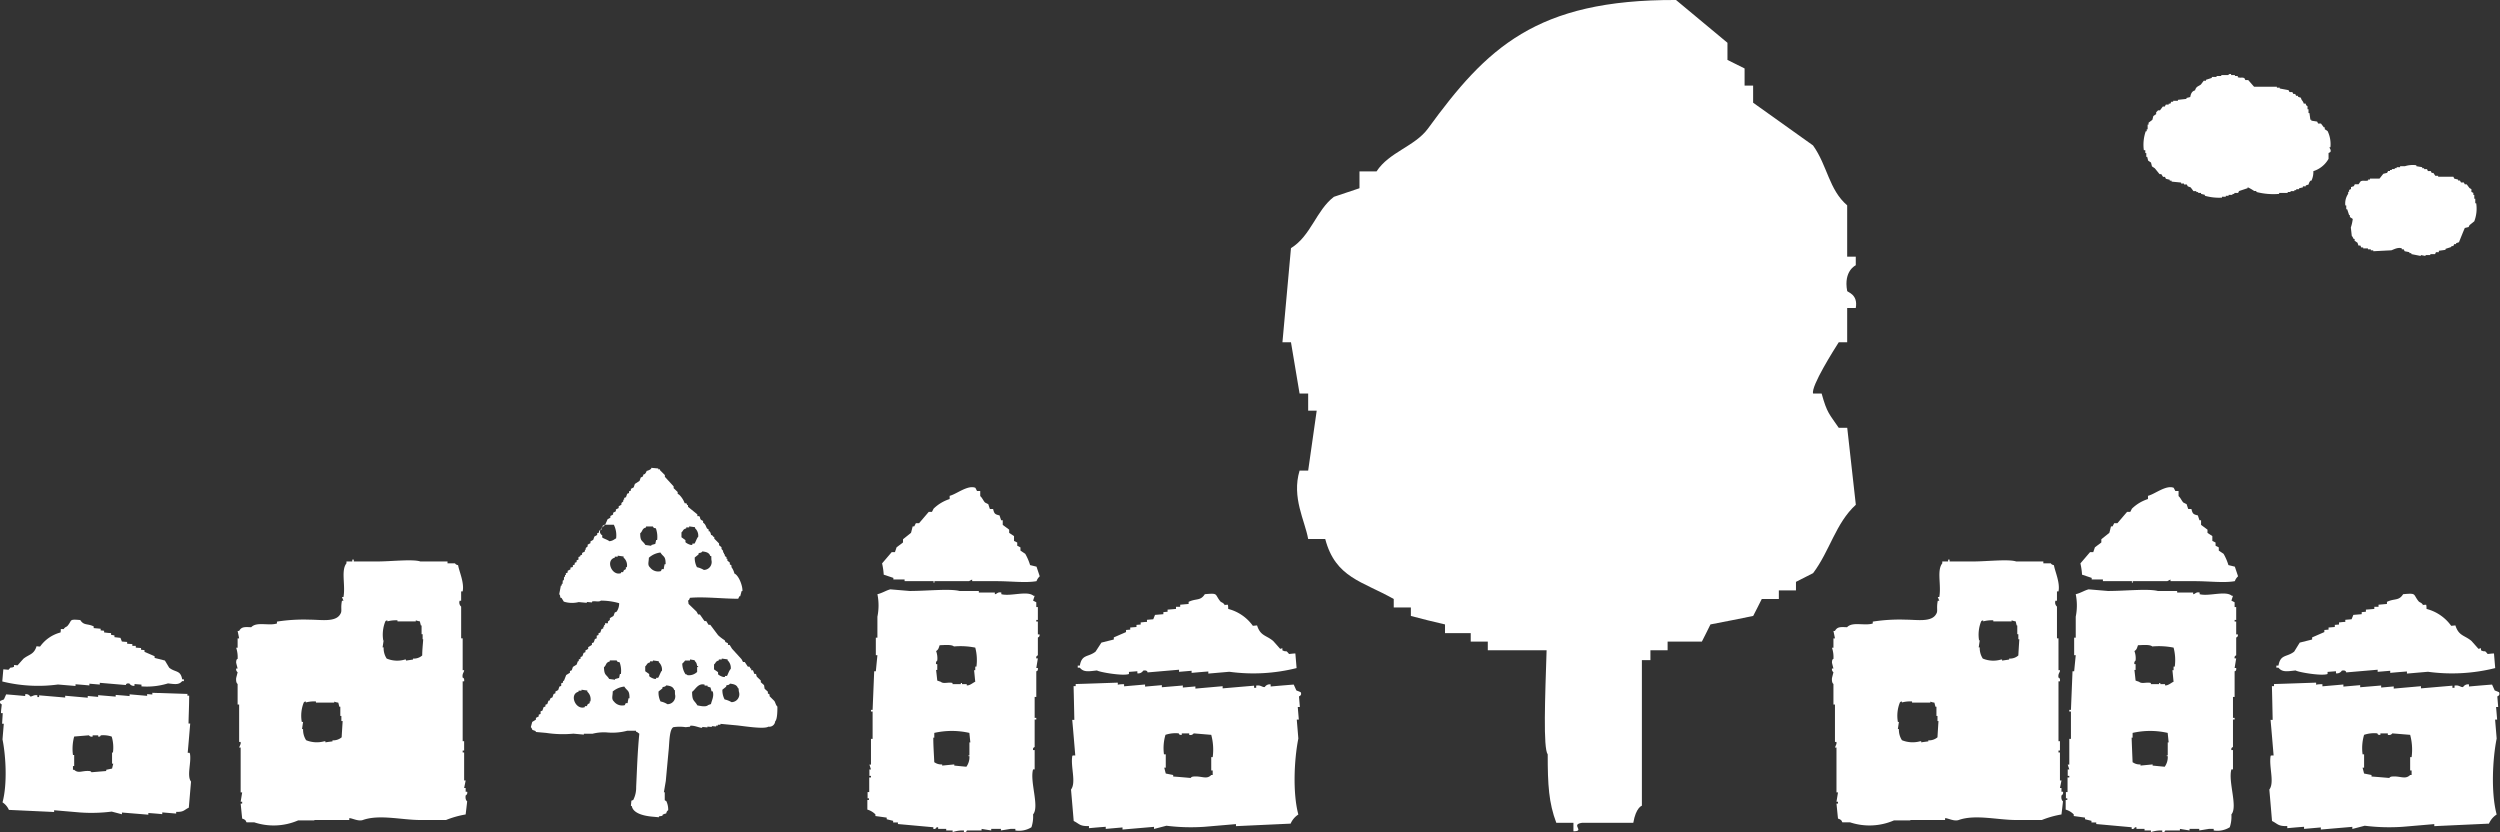
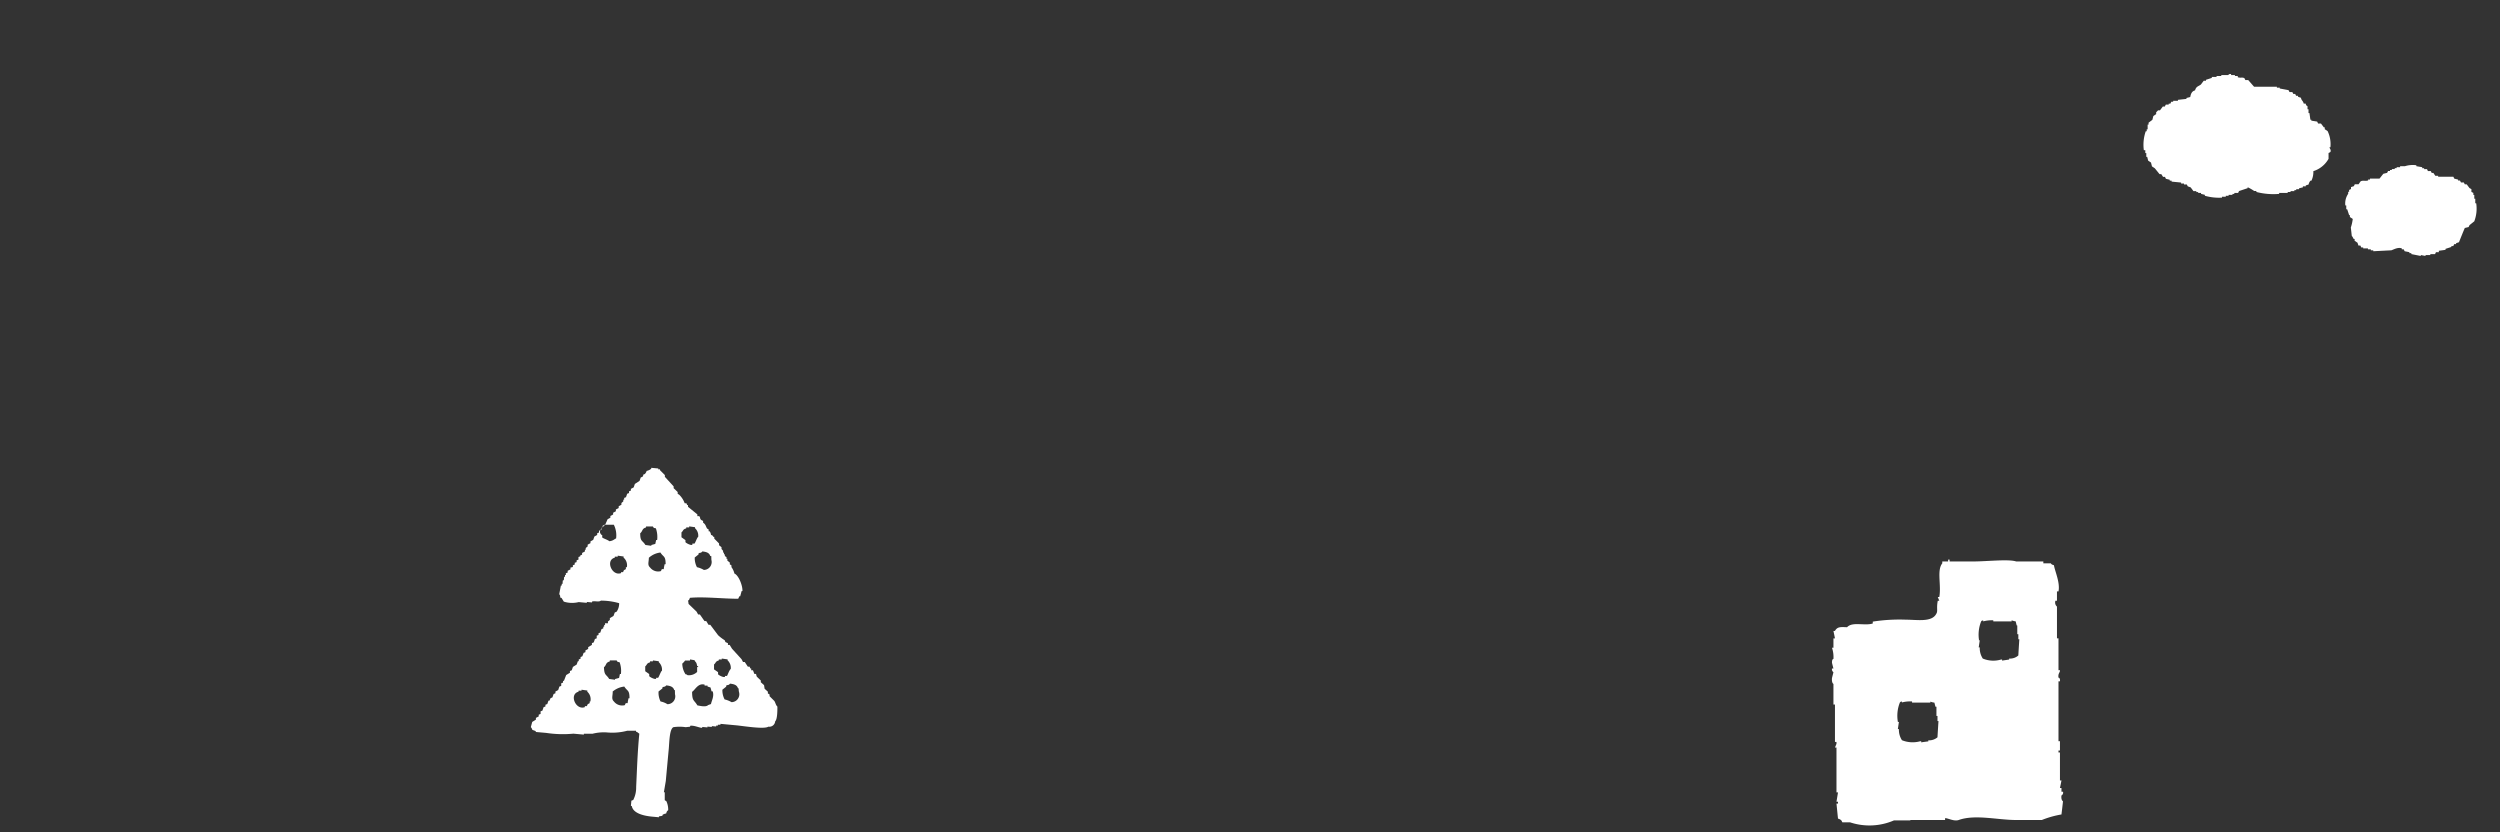
<svg xmlns="http://www.w3.org/2000/svg" viewBox="0 0 427.68 142.39">
  <rect x="0" y="0" width="427.68" height="142.39" fill="#333333" stroke="none" />
  <defs>
    <style>.cls-1{fill:#fff;fill-rule:evenodd;}</style>
  </defs>
  <title>top_illust_2</title>
  <g id="レイヤー_2" data-name="レイヤー 2">
    <g id="イラスト">
-       <path class="cls-1" d="M316,58.55V52.69h1.47C317.9,50.3,316,50,316,49.77c-.65-3.44,1.47-4.39,1.47-4.39V43.91H316V35.13c-3.13-2.69-3.37-6.78-5.84-10.25l-10.25-7.31V14.64h-1.46V11.71l-2.93-1.46V7.32L286.72,0c-24-.1-32.44,8.28-42.44,22-2.25,3.06-6.63,4-8.79,7.32h-2.92V32.2l-4.38,1.47c-3.05,2.35-3.91,6.66-7.34,8.78q-.72,8-1.46,16.1h1.46c.49,2.92,1,5.87,1.47,8.77h1.47v2.93h1.46q-.72,5.13-1.46,10.26h-1.47c-1.38,4.61.92,8.55,1.47,11.7h2.92c1.75,6.65,6.38,7.23,11.72,10.26v1.45h2.93v1.45c1.94.52,3.88,1,5.84,1.45v1.49h4.4v1.45h2.92v1.48h10.06c-.26,8.11-.6,16.75.19,17.81,0,5.22.18,8.29,1.47,11.71h2.93v1.45c2.07,0-.58-1.16,1.46-1.45h8.78c.45-2.64,1.47-2.93,1.47-2.93v-24.9h1.46c0-.61,0-1.16,0-1.69h2.94v-1.48h5.86c.49-1,1-1.93,1.47-2.94,2.43-.48,4.87-.93,7.31-1.45.5-1,1-1.93,1.47-2.9h2.92V101h2.93V99.54l2.93-1.49c2.86-3.8,3.86-8.55,7.31-11.7q-.72-6.59-1.47-13.16h-1.45c-1.62-2.39-2-2.49-2.93-5.87h-1.46c-.4-1.23,3.64-7.59,4.39-8.77Z" />
-       <path class="cls-1" d="M53.82,140.35H51a10.55,10.55,0,0,1-7.5.33h-1.3c-.16-.09,0-.41-.77-.64-.09-.85-.17-1.71-.26-2.57h.26v-.32h-.26c.09-.52.17-1.05.26-1.59h-.26v-7.68h-.26c.09-.21.18-.43.26-.64v-.32h-.26v-6.39h-.26V117s-.32-.12-.25-1c.08-.33.17-.65.25-1a.64.64,0,0,1-.25-.63h.25c-.08-.33-.17-.65-.25-1,0-.7.25-.63.25-.63a5,5,0,0,0-.25-1.93h.25v-1.6h.26c-.08-.42-.17-.84-.26-1.28h.26c.41-.75,1-.67,2.07-.63.92-1,3-.19,4.4-.64v-.32a29.63,29.63,0,0,1,5.69-.33c1.88,0,4.4.48,5.17-1,.32-.51,0-.92.26-2.24h.26c-.09-.22-.18-.43-.26-.64h.26c.37-2.06-.46-4.54.51-5.76v-.32h1v-.32h.25v.32h4.14c2.17,0,6-.43,7.24,0h4.66v.32h1.3s0,.2.51.32c.18,1.08,1.09,3,.78,4.48h-.26v1.6h-.26a.91.91,0,0,0,.26,1v5.43h.26v5.45h.25c0,.38-.37.54-.25,1.28,0,0,.33,0,.25.63h-.25v10.24h.25v1.6h-.25v.32h.25v4.8h.26c-.08.42-.17.86-.26,1.28h.26v.64h.26a.54.54,0,0,1-.26.64c-.11.8.26,1,.26,1-.08.76-.17,1.5-.26,2.25a16.31,16.31,0,0,0-3.36.95h-4.4c-3.16,0-7-1-9.82,0-.81.29-1.93-.37-2.33-.31v.31h-6m11.7-30.75h.18l-.18,1.22h.18a3.24,3.24,0,0,0,.52,1.91,4.65,4.65,0,0,0,3.12.17h.18v.18l1.21-.18v-.17a2.12,2.12,0,0,0,1.57-.53c0-.92.11-1.85.17-2.77H72.3v-.87h-.18V107H72c-.06-.23-.12-.47-.17-.7a3.37,3.37,0,0,1-.7-.18v.18H68v-.18a5.66,5.66,0,0,0-1.73.18v-.18c-.35.11-.15,0-.35.18a6.09,6.09,0,0,0-.35,3.3m-13.9,13.9h.18l-.18,1.22h.18a3.29,3.29,0,0,0,.52,1.91,4.85,4.85,0,0,0,3.12.18h.18V127c.4-.07.81-.12,1.21-.17v-.18a2.21,2.21,0,0,0,1.57-.52c.05-.93.11-1.85.17-2.78H58.4v-.87h-.18V120.9h-.17l-.18-.7a2.84,2.84,0,0,1-.69-.17v.17H54.05V120a5.43,5.43,0,0,0-1.73.17V120c-.35.1-.15,0-.35.17a6.08,6.08,0,0,0-.35,3.3" />
-       <path class="cls-1" d="M32.49,128.91c.29,1.51-.58,3.79.19,4.8-.13,1.49-.25,3-.38,4.46-.85.4-.8.75-2.16.72,0,.09,0,.19,0,.29l-2.38-.2c0,.1,0,.19,0,.3-.79-.08-1.59-.14-2.38-.2,0,.09,0,.19,0,.29L20.86,139l0,.3-1.75-.46a27.2,27.2,0,0,1-5.4.15l-4.45-.38,0,.3-7.74-.36a2.93,2.93,0,0,0-1.09-1.29c.84-3.1.58-7.89,0-10.77.07-.89.15-1.79.22-2.68l-.29,0L.47,122l-.3,0c0-.49.09-1,.13-1.48,0-.07-.45-.13-.25-.62l.62-.25.38-.86c1.08.08,2.17.18,3.26.28l0-.3a.8.8,0,0,1,.86.37c.34.07.56-.32,1.22-.2l0,.31.3,0c0-.1,0-.2,0-.3l4.46.38c0-.1,0-.2,0-.31l3.86.34,0-.3,1.78.16c0-.1,0-.21,0-.3l3,.25c0-.1,0-.2,0-.29.8.06,1.59.12,2.38.2,0-.11,0-.2,0-.3l3,.26q0-.16,0-.3l.89.07,0-.29,6,.2c0,.1,0,.2,0,.29l.3,0c0,1.58-.08,3.18-.11,4.77l.29,0c-.14,1.67-.28,3.36-.43,5l.3,0M11,107.61l-.6,0c0,.19,0,.39-.05.59a6.2,6.2,0,0,0-3.49,2.4c-.2,0-.4,0-.6-.06C5.81,112,5,111.9,4,112.7l-1,1.12-.6-.06c0,.1,0,.2,0,.3-.69.35-.39-.16-.94.52l-.89-.08-.18,2.08a25.51,25.51,0,0,0,9.53.52l3,.25,0-.29c.79.06,1.58.12,2.37.2,0-.11,0-.2,0-.3l1.78.15c0-.1,0-.2,0-.3l4.46.38s0-.38.62-.25a.86.86,0,0,0,.86.38c0-.11,0-.2,0-.3l1.19.1,0,.3a12.25,12.25,0,0,0,4.54-.51c1.19.14,1.89.27,2.42-.39l.3,0c0-.1,0-.2,0-.3l-.29,0c-.29-1.64-1.18-1.14-2.23-2L28.21,113l-1.76-.45,0-.29-1.73-.75c0-.1,0-.21,0-.3l-.59-.05,0-.3-.9-.07,0-.3-.59,0c0-.1,0-.19,0-.3l-.89-.07c0-.1,0-.21,0-.3l-.9-.07-.24-.63L19.58,109c0-.11,0-.2,0-.3L19,108.6l0-.3c-.4,0-.8-.06-1.19-.11,0-.09,0-.19,0-.29l-.59-.05,0-.29-1.19-.11a2.83,2.83,0,0,1,0-.29c-1.08-.53-1.68-.11-2.3-1.09-2-.17-1.33,0-2.18,1-.16.2-.41.15-.64.54m8.41,21.14a6.49,6.49,0,0,0-.21-2.74,4.41,4.41,0,0,0-1.89-.21s0,.28-.42.21v-.21H15.85V126a.55.55,0,0,1-.63-.21l-2.53.21a8.05,8.05,0,0,0-.21,3.16h.21v1.89h-.21v.64h.21c.71.68,1.37.12,2.53.21.37,0,.42.21.42.21l2.53-.21v-.21l1-.21c.07-.28.14-.57.21-.84h-.21v-1.9h.21" />
-       <path class="cls-1" d="M148.42,136.6v-1.1h.28V133H149v-.27h-.27v-1.1H149l-.27-.83H149v-4.4h.28v-4.68H149v-.28h.28l.27-6.6h.28l.27-2.75h-.27v-3h.27V105.5a9.67,9.67,0,0,0,0-3.85c.78-.17,1.52-.66,2.21-.83l3.3.28c3,0,6.86-.43,8.53,0h3.31v.27h2.74v.28c.36,0,.46-.44,1.11-.28v.28c1.57.42,4.43-.65,5.5.27H177l-.27.83.55.28v.82h.27v2.2h-.27v.28h.27v2.2h.28c.08.46-.26.48-.28.55v3c0,.09-.35.07-.27.55h.27l-.27,1.65h.27c.08.56-.27.55-.27.55v4.4H177v3.58h.28v.28H177v4.68c0,.08-.36.07-.27.54H177v3.31h-.27c-.59,2.11,1.13,6.4,0,7.7a5.77,5.77,0,0,1-.28,2.2,4,4,0,0,1-2.75.55v-.27h-.82l-1.65.27v-.27h-1.66v.27l-1.65-.27v.27h-2.48c-.08,0-.07.37-.54.28v-.28a5.24,5.24,0,0,0-1.93.28v-.28h-1.1v-.27h-1.38v-.28h-.27a.44.44,0,0,1-.55.28v-.28l-6.06-.55v-.27h-.82v-.28l-1.1-.27v-.28l-1.93-.27v-.28a3.16,3.16,0,0,0-1.38-.82v-1.65h.28v-.28h-.28m6.33-37.15h5v.27c.38,0-.11-.2.27-.27h5.78l.55-.28v.28h4.13c2.53,0,5,.33,6.88,0a2,2,0,0,1,.55-.83c-.18-.55-.37-1.1-.55-1.65l-1.1-.27a9.21,9.21,0,0,0-.83-1.93l-.82-.55v-.55l-.55-.28v-.55l-.55-.27v-.83l-.83-.55v-.55l-1.1-.82V89h-.27c-.1-.28-.19-.55-.28-.83-.81-.18-.9-.3-1.1-1.1h-.55c-.09-.27-.19-.55-.27-.82l-.56-.28c-.32-.34-.46-.8-.82-1.1V84h-.55l-.28-.55c-1.3-.54-3.28,1.12-4.4,1.37v.55a7,7,0,0,0-2.75,1.65l-.28.55h-.55l-1.65,1.93h-.55c-.09.18-.18.37-.28.55h-.27c-.09.37-.18.74-.28,1.1l-1.37,1.1v.55l-1.1.83-.28.82h-.55l-1.65,1.93a11.87,11.87,0,0,1,.28,1.93l1.65.55v.27h1.92v.28m12.09,17.24c-.07-.68-.13-1.36-.2-2h.2v-.61h.2a8.34,8.34,0,0,0-.2-3.25,12.85,12.85,0,0,0-3.65-.2c-.4-.37-1.71-.23-2.44-.21-.18.48-.19.74-.61,1a3.52,3.52,0,0,1,.2,1.62.56.56,0,0,0-.2.61h.2v1h-.2c.07.61.14,1.21.2,1.82l.61.21c.45.41,1.32,0,2,.2v.2h1.42v-.2h.2v.2h.81v.21c.5.07,1.05-.44,1.42-.61m-7,13.72a2,2,0,0,0,1.38.41v.2l2.07-.2v.2l2.07.2a2.82,2.82,0,0,0,.52-1.82h-.18c0-.29.16.08.18-.21V127H166c-.06-.54-.11-1.08-.17-1.62a13.51,13.51,0,0,0-6,0v.81h-.17c0,1.42.11,2.84.17,4.26m23.62-1.17c-.35,1.81.7,4.58-.23,5.79.16,1.8.31,3.59.46,5.38,1,.49,1,.91,2.61.87,0,.12,0,.23,0,.36.95-.09,1.91-.17,2.87-.24,0,.11,0,.23,0,.36l2.87-.25c0,.12,0,.23,0,.36l5.39-.46,0,.36,2.12-.55a33.83,33.83,0,0,0,6.52.18l5.38-.46,0,.35,9.35-.43a3.52,3.52,0,0,1,1.32-1.56c-1-3.73-.7-9.52,0-13l-.27-3.24.35,0-.18-2.15.36,0-.15-1.79c0-.08.54-.15.3-.74l-.75-.31-.45-1c-1.32.1-2.63.21-3.95.33,0-.13,0-.24,0-.36a1,1,0,0,0-1,.45c-.41.09-.68-.39-1.47-.24l0,.37-.36,0,0-.36-5.38.46,0-.37-4.66.41,0-.37-2.15.19,0-.35-3.59.3c0-.13,0-.24,0-.36l-2.87.25,0-.36-3.59.31,0-.36c-.36,0-.71,0-1.08.09a2,2,0,0,0,0-.36c-2.4.08-4.8.17-7.2.24q0,.2,0,.36l-.36,0c.05,1.92.09,3.85.13,5.77l-.36,0c.18,2,.35,4.06.52,6.09l-.36,0m25.93-25.73c-.28-.47-.57-.41-.77-.65-1-1.24-.27-1.42-2.64-1.21-.75,1.19-1.46.68-2.77,1.31l0,.36-1.44.13q0,.17,0,.36l-.72,0c0,.13,0,.24,0,.36q-.72.07-1.44.12l0,.36-.72.07,0,.35-1.43.12c-.1.26-.2.5-.3.75l-1.07.09a2.1,2.1,0,0,0,0,.36c-.36,0-.72.06-1.08.09,0,.13,0,.24,0,.36l-.72.06q0,.19,0,.36l-1.07.09,0,.36-.72.06,0,.36-2.09.91q0,.16,0,.36l-2.12.53-1,1.54c-1.27,1-2.34.41-2.69,2.39l-.36,0c0,.12,0,.25,0,.36l.36,0c.64.8,1.48.64,2.93.47.39.29,4.49,1,5.47.61,0-.11,0-.24,0-.36l1.44-.11q0,.16,0,.36a1,1,0,0,0,1-.46c.73-.16.75.3.75.3l5.38-.46,0,.36,2.15-.18c0,.12,0,.23,0,.36,1-.09,1.91-.17,2.86-.24,0,.11,0,.23,0,.36l3.59-.31a30.42,30.42,0,0,0,11.51-.63l-.21-2.5c-.36,0-.72.06-1.08.09-.66-.82-.3-.21-1.14-.63l0-.36L219,111q-.58-.67-1.2-1.35c-1.18-1-2.18-.83-2.75-2.66l-.72.07a7.49,7.49,0,0,0-4.22-2.89c0-.24,0-.49-.06-.72l-.72.05m-10.16,25.54h.26v2.29h-.26c.09.33.17.67.26,1l1.27.25v.26c1,.07,2,.16,3,.25,0,0,.07-.22.51-.25,1.41-.11,2.2.57,3-.26h.25v-.77h-.25v-2.29h.25a9.78,9.78,0,0,0-.25-3.81l-3-.25a.68.68,0,0,1-.77.25v-.25h-1.27v.25c-.51.08-.51-.25-.51-.25a5.36,5.36,0,0,0-2.28.25,8,8,0,0,0-.26,3.32" />
      <path class="cls-1" d="M326.82,140.35H324a10.55,10.55,0,0,1-7.5.33h-1.3c-.16-.09,0-.41-.77-.64-.09-.85-.17-1.71-.26-2.57h.26v-.32h-.26c.09-.52.17-1.05.26-1.59h-.26v-7.68h-.26c.09-.21.18-.43.26-.64v-.32h-.26v-6.39h-.26V117s-.32-.12-.25-1c.08-.33.17-.65.25-1a.64.64,0,0,1-.25-.63h.25c-.08-.33-.17-.65-.25-1,0-.7.25-.63.25-.63a5,5,0,0,0-.25-1.93h.25v-1.6h.26c-.08-.42-.17-.84-.26-1.28h.26c.41-.75,1-.67,2.07-.63.92-1,3-.19,4.4-.64v-.32a29.63,29.63,0,0,1,5.69-.33c1.88,0,4.4.48,5.17-1,.32-.51,0-.92.26-2.24h.26c-.09-.22-.18-.43-.26-.64h.26c.37-2.06-.46-4.54.51-5.76v-.32h1v-.32h.25v.32h4.14c2.17,0,6-.43,7.24,0h4.66v.32h1.3s0,.2.51.32c.18,1.08,1.09,3,.78,4.48h-.26v1.6h-.26a.91.91,0,0,0,.26,1v5.43h.26v5.45h.25c.05.38-.37.54-.25,1.28,0,0,.33,0,.25.63h-.25v10.24h.25v1.6h-.25v.32h.25v4.8h.26c-.08.42-.17.86-.26,1.28h.26v.64h.26a.54.54,0,0,1-.26.64c-.11.8.26,1,.26,1-.08.76-.17,1.5-.26,2.25a16.31,16.31,0,0,0-3.36.95h-4.4c-3.16,0-7-1-9.82,0-.81.29-1.93-.37-2.33-.31v.31h-5.95m11.7-30.75h.18l-.18,1.22h.18a3.24,3.24,0,0,0,.52,1.91,4.65,4.65,0,0,0,3.12.17h.18v.18l1.21-.18v-.17a2.12,2.12,0,0,0,1.57-.53c.05-.92.11-1.85.17-2.77h-.17v-.87h-.18V107H345c-.06-.23-.12-.47-.17-.7a3.37,3.37,0,0,1-.7-.18v.18H341v-.18a5.66,5.66,0,0,0-1.73.18v-.18c-.35.11-.15,0-.35.18a6.09,6.09,0,0,0-.35,3.3m-13.9,13.9h.18l-.18,1.22h.18a3.29,3.29,0,0,0,.52,1.91,4.85,4.85,0,0,0,3.12.18h.18V127c.4-.07.81-.12,1.21-.17v-.18a2.21,2.21,0,0,0,1.57-.52c.05-.93.11-1.85.17-2.78h-.17v-.87h-.18V120.9h-.17l-.18-.7a2.84,2.84,0,0,1-.69-.17v.17h-3.13V120a5.43,5.43,0,0,0-1.73.17V120c-.35.1-.15,0-.35.17a6.08,6.08,0,0,0-.35,3.3" />
-       <path class="cls-1" d="M353.42,136.6v-1.1h.28V133H354v-.27h-.27v-1.1H354l-.27-.83H354v-4.4h.28v-4.68H354v-.28h.28l.27-6.6h.28l.27-2.75h-.27v-3h.27V105.5a9.67,9.67,0,0,0,0-3.85c.78-.17,1.52-.66,2.21-.83l3.3.28c3,0,6.86-.43,8.53,0h3.31v.27h2.74v.28c.36,0,.46-.44,1.11-.28v.28c1.57.42,4.43-.65,5.5.27H382l-.27.83.55.28v.82h.27v2.2h-.27v.28h.27v2.2h.28c.08.46-.26.48-.28.55v3c0,.09-.35.07-.27.55h.27l-.27,1.65h.27c.08.56-.27.55-.27.55v4.4H382v3.58h.28v.28H382v4.68c0,.08-.36.07-.27.54H382v3.31h-.27c-.59,2.11,1.13,6.4,0,7.7a5.77,5.77,0,0,1-.28,2.2,4,4,0,0,1-2.75.55v-.27h-.82l-1.65.27v-.27h-1.66v.27l-1.65-.27v.27h-2.48c-.08,0-.07.37-.54.28v-.28a5.24,5.24,0,0,0-1.93.28v-.28h-1.1v-.27h-1.38v-.28h-.27a.44.44,0,0,1-.55.28v-.28l-6.06-.55v-.27h-.82v-.28l-1.1-.27v-.28l-1.93-.27v-.28a3.16,3.16,0,0,0-1.38-.82v-1.65h.28v-.28h-.28m6.33-37.15h5v.27c.38,0-.11-.2.27-.27h5.78l.55-.28v.28h4.13c2.53,0,5,.33,6.88,0a2,2,0,0,1,.55-.83c-.18-.55-.37-1.1-.55-1.65l-1.1-.27a9.21,9.21,0,0,0-.83-1.93l-.82-.55v-.55l-.55-.28v-.55l-.55-.27v-.83l-.83-.55v-.55l-1.1-.82V89h-.27c-.1-.28-.19-.55-.28-.83-.81-.18-.9-.3-1.1-1.1h-.55c-.09-.27-.19-.55-.27-.82l-.56-.28c-.32-.34-.46-.8-.82-1.1V84h-.55l-.28-.55c-1.3-.54-3.28,1.12-4.4,1.37v.55a7,7,0,0,0-2.75,1.65l-.28.55h-.55l-1.65,1.93h-.55c-.09.18-.18.37-.28.55h-.27c-.09.37-.18.74-.28,1.1l-1.37,1.1v.55l-1.1.83-.28.82h-.55l-1.65,1.93a11.87,11.87,0,0,1,.28,1.93l1.65.55v.27h1.92v.28m12.09,17.24c-.07-.68-.13-1.36-.2-2h.2v-.61h.2a8.34,8.34,0,0,0-.2-3.25,12.85,12.85,0,0,0-3.65-.2c-.4-.37-1.71-.23-2.44-.21-.18.48-.19.74-.61,1a3.52,3.52,0,0,1,.2,1.62.56.56,0,0,0-.2.61h.2v1h-.2c.07.61.14,1.21.2,1.82l.61.21c.45.41,1.32,0,2,.2v.2h1.42v-.2h.2v.2h.81v.21c.5.07,1.05-.44,1.42-.61m-7,13.72a2,2,0,0,0,1.38.41v.2l2.07-.2v.2l2.07.2a2.82,2.82,0,0,0,.52-1.82h-.18c0-.29.16.08.18-.21V127H371c-.06-.54-.11-1.08-.17-1.62a13.51,13.51,0,0,0-6,0v.81h-.17c.05,1.42.11,2.84.17,4.26m23.62-1.17c-.35,1.81.7,4.58-.23,5.79.16,1.8.31,3.59.46,5.38,1,.49,1,.91,2.61.87,0,.12,0,.23,0,.36.95-.09,1.91-.17,2.87-.24,0,.11,0,.23,0,.36l2.87-.25c0,.12,0,.23,0,.36l5.39-.46q0,.17,0,.36l2.12-.55a33.83,33.83,0,0,0,6.52.18l5.38-.46,0,.35,9.35-.43a3.52,3.52,0,0,1,1.32-1.56c-1-3.73-.7-9.52,0-13l-.27-3.24.35,0-.18-2.15.36,0-.15-1.79c0-.08.54-.15.3-.74l-.75-.31-.45-1c-1.32.1-2.63.21-3.95.33l0-.36a1,1,0,0,0-1,.45c-.41.09-.68-.39-1.47-.24l0,.37-.36,0c0-.11,0-.24,0-.36l-5.38.46,0-.37-4.66.41,0-.37-2.15.19,0-.35-3.59.3,0-.36-2.87.25q0-.19,0-.36l-3.59.31q0-.19,0-.36c-.36,0-.71,0-1.08.09a2,2,0,0,0,0-.36c-2.4.08-4.8.17-7.2.24l0,.36-.36,0c.05,1.92.09,3.85.13,5.77l-.36,0c.18,2,.35,4.06.52,6.09l-.36,0m25.93-25.73c-.28-.47-.57-.41-.77-.65-1-1.24-.27-1.42-2.64-1.21-.75,1.19-1.46.68-2.77,1.31,0,.12,0,.25,0,.36l-1.44.13q0,.17,0,.36l-.72,0c0,.13,0,.24,0,.36q-.72.07-1.44.12c0,.12,0,.25,0,.36l-.72.07,0,.35-1.43.12-.3.75-1.07.09a2.1,2.1,0,0,0,0,.36c-.36,0-.72.06-1.08.09l0,.36-.72.06q0,.19,0,.36l-1.07.09c0,.13,0,.24,0,.36l-.72.06,0,.36-2.09.91q0,.16,0,.36l-2.12.53-.95,1.54c-1.27,1-2.34.41-2.69,2.39l-.36,0c0,.12,0,.25,0,.36l.36,0c.64.8,1.48.64,2.93.47.39.29,4.49,1,5.47.61,0-.11,0-.24,0-.36l1.44-.11q0,.16,0,.36a1,1,0,0,0,1-.46c.73-.16.75.3.75.3l5.38-.46c0,.12,0,.25,0,.36l2.15-.18c0,.12,0,.23,0,.36.95-.09,1.91-.17,2.86-.24,0,.11,0,.23,0,.36l3.59-.31a30.42,30.42,0,0,0,11.51-.63l-.21-2.5c-.36,0-.72.06-1.08.09-.66-.82-.3-.21-1.14-.63l0-.36L424,111q-.59-.67-1.2-1.35c-1.18-1-2.18-.83-2.75-2.66l-.72.07a7.49,7.49,0,0,0-4.22-2.89c0-.24,0-.49-.06-.72l-.72.05m-10.16,25.54h.26v2.29h-.26c.09.33.17.67.26,1l1.27.25v.26c1,.07,2,.16,3.05.25,0,0,.07-.22.51-.25,1.41-.11,2.2.57,3.05-.26h.25v-.77h-.25v-2.29h.25a9.78,9.78,0,0,0-.25-3.81l-3.05-.25a.68.68,0,0,1-.77.25v-.25h-1.27v.25c-.51.08-.51-.25-.51-.25a5.36,5.36,0,0,0-2.28.25,8,8,0,0,0-.26,3.32" />
      <path class="cls-1" d="M410.59,28.43v.17H410v.16h-.33v.16h-.49v.16h-.32v.17h-.33l-.16.32-.65.16-.65.82h-1.63v.16h-.32v.16c-.45.16-.93-.07-1.3.17l-.33.48h-.65c-.05.11-.1.22-.16.33l-.49.16v.33l-.32.16v.32h-.16v.33a2.93,2.93,0,0,0-.49,2h.16v.65h.16l.33,1H402v.33l.49.32a6.85,6.85,0,0,1-.33,1.47c.06.48.11,1,.17,1.46.2.17.17.28.32.49h.16v.32l.49.33c.06.16.11.32.16.48h.33l.16.33h.33v.16h.81v.16h.49v.17H406v.16l3.09-.16c.37-.11,1.11-.58,1.79-.33v.16h.33c.05.11.1.22.16.33l.81.16v.17h.33v.16l1.62.32v-.16l.81.16v-.16h.82v-.16h.81l.16-.33h.49V42.9l1.14-.16v-.17l1-.32v-.16h.33l.16-.33h.32V41.6l.49-.16c.33-.82.65-1.63,1-2.44l.65-.16.16-.33.81-.65a6.11,6.11,0,0,0,.33-3.09h-.16V34h-.17v-.65h-.16V33l-.33-.17v-.48l-.32-.17-.49-.65h-.32c-.06-.1-.11-.21-.17-.32H421l-.17-.33h-.32v-.16l-.65-.16-.16-.33h-2.6v-.16h-.49l-.33-.49H416c-.06-.11-.11-.21-.16-.32h-.49c-.06-.11-.11-.22-.16-.33h-.49v-.16h-.33V28.6l-1-.17v-.16a4.44,4.44,0,0,0-1.95.16h-.82" />
      <path class="cls-1" d="M369.72,29.77l.32.49h.33c.05.11.1.22.16.33l.65.16v.16h.32v.16l1.63.16v.17h.49v.16h.48c.06.11.11.22.17.32l.48.17c.17.21.33.43.49.65h.49v.16h.32V33h.49v.17l.65.16v.16a8.86,8.86,0,0,0,2.93.32v-.16h.65v-.16h.48v-.16h.66v-.16h.32V33h.65l.16-.32,1.47-.49v-.16a7.25,7.25,0,0,1,1.13.65H386v.16a11.54,11.54,0,0,0,3.9.33V33h1.46v-.16h.49V32.7h.65v-.17h.32v-.16h.49v-.16l.65-.16v-.17h.49v-.16l.49-.16a1.33,1.33,0,0,1,.32-.65h.16a3.46,3.46,0,0,0,.33-1.63,4.55,4.55,0,0,0,2.6-2.11v-1l.32-.17c.16-.38-.16-.62-.16-.81h.16a5.17,5.17,0,0,0-.48-2.76l-.49-.33v-.32h-.16l-.49-.65h-.49l-.16-.33-1-.16v-.16h-.16c-.05-.38-.11-.76-.16-1.14h-.16v-.65h-.17v-.49c-.08-.17-.21,0-.32-.48h-.33c-.15-.56-.34-.42-.48-1l-.49-.16v-.17h-.33l-.16-.32h-.32c-.06-.11-.11-.22-.17-.32h-.48l-.17-.33L390,15.14V15h-.49v-.16h-3.9l-1-1.14h-.49l-.16-.32c-.35-.21-.68,0-1.14-.17V13h-.49v-.16h-.65v-.16a.42.42,0,0,0-.49.16H380V13h-.81v.16h-.81v.17l-1,.32v.16H377l-.49.65c-.48.35-.8.31-1,1-.54.14-.72.58-.82,1.14l-.65.16v.16l-1.46.16v.17h-.81v.16h-.33c-.05.11-.1.22-.16.33H371v.16h-.49a3.18,3.18,0,0,0-.16.32H370c-.16.22-.32.44-.49.65h-.32l-.33.33v.32l-.48.33c-.06.21-.11.43-.17.65l-.65.49v.32h-.16v.81h-.16v.33h-.16a7,7,0,0,0-.33,3.25H367v.49h.17v.65h.16l.16.64.49.33c.05.22.11.43.16.65l.49.33.81,1h.33" />
      <path class="cls-1" d="M104.24,92.59c-.23-.23-1.1-.5-1.19-.63s0-.22,0-.34c-1-.75.09-1.4.45-1.85l1.51,0a4.05,4.05,0,0,1,.39,2.33C105,92.3,104.89,92.51,104.24,92.59Zm7.2.64.66-.18.15-.67h.17a4.38,4.38,0,0,0-.22-2c-.4-.09-.32,0-.51-.32l-1.17,0v.17c-.75.23-.52.6-1,1,0,1.47.37,1.16.89,2l1,.14Zm8-1.38a1.73,1.73,0,0,0-.54-1.49c0-.06,0-.11,0-.17l-1-.14v.17h-.5a1,1,0,0,0,0,.17c-.62.18-.45.36-.82.69,0,.28,0,.56,0,.83l.68.49c0,.11,0,.22,0,.33s.88.62,1.18.47V93h.33C118.91,93,119.19,92.07,119.42,91.85ZM111,95.42c0,.73-.28,1.22.21,1.66a1.73,1.73,0,0,0,1.85.62c.06-.11.11-.23.16-.34h.34c0-.28.09-.56.14-.84h.17c0-1.48-.37-1.17-.89-2A3.58,3.58,0,0,0,111,95.42Zm10.68-.29h-.17c-.18-.6-.72-.72-1.35-.8-.28.35-.39.15-.66.35v.17l-.65.52a3.33,3.33,0,0,0,.38,1.66,4.1,4.1,0,0,1,1.18.47,1.35,1.35,0,0,0,1.29-1.71C121.69,95.57,121.69,95.35,121.68,95.13Zm-15,.24V95.2l-1-.14a1,1,0,0,0,0,.17h-.5v.17c-1.67.43-.48,3.23,1.07,2.64v-.16h.33l.16-.34.33-.18c0-.11,0-.22,0-.33h.17A1.73,1.73,0,0,0,106.65,95.37Zm-1.44,20.79.67-.19c.05-.22.09-.44.14-.67h.17a4.24,4.24,0,0,0-.22-2c-.4-.1-.31,0-.51-.32l-1.17,0c0,.06,0,.11,0,.17-.76.22-.53.6-1,1,.05,1.46.38,1.16.89,2l1,.14A1,1,0,0,0,105.21,116.16Zm8-1.39a1.73,1.73,0,0,0-.54-1.49v-.16l-1-.14a.86.86,0,0,0,0,.16l-.5,0v.17c-.62.18-.44.36-.82.69l0,.83.68.48c0,.11,0,.23,0,.34s.88.62,1.18.47a.91.91,0,0,0,0-.17h.34C112.69,115.88,113,115,113.19,114.77Zm11.77-.32a1.76,1.76,0,0,0-.54-1.49v-.16l-1-.14v.16l-.5,0a.86.86,0,0,1,0,.16c-.62.19-.44.37-.82.69,0,.28,0,.56,0,.84l.69.48c0,.11,0,.23,0,.34s.88.62,1.18.46v-.16h.34C124.46,115.55,124.73,114.68,125,114.45Zm-6.14-1.5-.83-.14V113l-.84,0a2.82,2.82,0,0,1-.48.52,3.36,3.36,0,0,0,.55,1.82c.33.09.14,0,.34.16a2,2,0,0,0,1.65-.55c0-.28,0-.55,0-.83h.17s0-.11,0-.16h-.16C119.13,113.22,119.07,113.38,118.82,113Zm2.86,5.32-.18-.66-.51-.16v-.16h-.5a.91.91,0,0,1,0-.17c-1.12-.31-1.6.88-2.14,1.23,0,1.64.34,1.36.9,2.32.45.08,1.45.34,1.84-.05l.49-.18c.1-.56.59-1.36.28-2.18Zm-16.91.07c0,.73-.27,1.22.21,1.67a1.77,1.77,0,0,0,1.86.62,3.54,3.54,0,0,1,.16-.34h.33c0-.28.1-.56.14-.84h.17c0-1.47-.37-1.16-.89-2A3.72,3.72,0,0,0,104.77,118.34Zm10.68-.29h-.16c-.18-.6-.73-.73-1.36-.8-.28.34-.38.15-.66.35a1,1,0,0,0,0,.17l-.66.52A3.39,3.39,0,0,0,113,120a3.52,3.52,0,0,1,1.18.47,1.34,1.34,0,0,0,1.29-1.71C115.47,118.5,115.46,118.27,115.45,118.05Zm10.91-.3h-.16c-.18-.6-.73-.72-1.36-.8-.28.35-.39.15-.66.35v.17l-.65.52a3.33,3.33,0,0,0,.38,1.66,4.1,4.1,0,0,1,1.18.47,1.35,1.35,0,0,0,1.29-1.71C126.37,118.2,126.37,118,126.36,117.75Zm-25.93.54c0-.05,0-.11,0-.16l-1-.14v.17h-.5a1,1,0,0,0,0,.17c-1.68.43-.49,3.23,1.07,2.64a1,1,0,0,0,0-.17h.34l.16-.34.33-.17V120H101A1.75,1.75,0,0,0,100.43,118.29Zm31,6c-.66.52-4.28-.09-5.55-.21l-2.68-.25c0,.05,0,.11,0,.15l-.44,0c0,.05,0,.1,0,.15l-.3,0a.76.76,0,0,1,0,.15l-.74-.06s0,.09,0,.14l-.75-.06v.14l-.89-.08s0,.1,0,.15c-.39.05-1.42-.48-2.07-.34,0,0,0,.1,0,.15l-.76.08a7.13,7.13,0,0,0-2.1,0c-.68.32-.69,2.59-.79,3.68q-.26,2.78-.51,5.52l-.33,1.93h.15l0,1.36.28.18a3.45,3.45,0,0,1,.31,1.53c-.22.16-.25.25-.35.57a1.43,1.43,0,0,0-.63.24s0,.1,0,.15l-.61.1s0,.1,0,.15l-1.2-.11c-1.58-.15-3.25-.63-3.44-1.83h-.15l.08-.89.32-.13a4.63,4.63,0,0,0,.5-2.21c.14-2.93.23-6,.54-9.13-.26-.16-.22-.22-.57-.35a.76.76,0,0,0,0-.15h-1.5a9.92,9.92,0,0,1-3.34.3,7.71,7.71,0,0,0-2.58.21h-1.5s0,.1,0,.15l-1.79-.16a19,19,0,0,1-4.65-.13l-1.79-.16a.76.76,0,0,0,0-.15l-.58-.21a1.08,1.08,0,0,0-.26-.47l.24-.89.63-.39,0-.3.48-.25c0-.1,0-.2,0-.3l.32-.12c0-.15,0-.3,0-.45l.31-.12c.07-.2.14-.39.2-.59l.32-.12c0-.1,0-.2,0-.3l.32-.12c.06-.19.13-.39.2-.58H94l.19-.43.31-.12.21-.59.31-.12,0-.3.47-.25c.07-.2.14-.39.2-.59l.32-.12,0-.44.31-.13,0-.29h.15l.39-1,.64-.39,0-.3.31-.12c.07-.2.14-.39.2-.58l.64-.4.21-.58h.15a2.83,2.83,0,0,1,0-.29l.31-.13,0-.29.31-.13.21-.58.31-.12,0-.3.47-.26,0-.3.64-.39,0-.3.31-.12c.07-.19.14-.39.2-.58l.31-.12,0-.45.31-.12,0-.3.31-.12c.07-.2.13-.39.2-.58l.31-.13,0-.29h.15l0-.3h.15l0-.29H104l0-.3.33-.27,0-.3.63-.39.21-.58.31-.13a2.44,2.44,0,0,0,.44-1.46,11.29,11.29,0,0,0-3.12-.44c-.4.3-1,0-1.52.16,0,.05,0,.1,0,.15l-.89-.08s0,.1,0,.15L99,103a4.64,4.64,0,0,1-2.55-.08l-.39-.64h-.15c-.15-.27,0-.35-.24-.63.09-.49.19-1,.28-1.48l.15,0,0-.3h.15c0-.2,0-.4.05-.6l.15,0,.06-.6.15,0,0-.3h.14l0-.3.31-.12,0-.3.48-.25c0-.1,0-.2,0-.3L98,97c0-.1,0-.2,0-.3l.32-.12c0-.1,0-.2,0-.3l.32-.12c0-.1,0-.2,0-.3l.32-.13c0-.14,0-.29,0-.44l.31-.12c0-.05,0-.1,0-.15l.31-.13,0-.29.48-.26,0-.3h.14l0-.29.33-.27c0-.1,0-.2,0-.3l.48-.26,0-.3.47-.26.21-.58.47-.26,0-.29.31-.13,0-.29.47-.26,0-.3h.15l0-.3.47-.25c.13-.29.26-.58.38-.87l.48-.26,0-.3.47-.25,0-.3.47-.26,0-.3.48-.25,0-.3.47-.26,0-.3.32-.27,0-.3.15,0,0-.3.31-.12c.07-.2.14-.39.2-.59l.32-.12c0-.1,0-.2,0-.3l.32-.12c0-.1,0-.2,0-.3l.48-.25.2-.59.8-.52.21-.59.31-.12.19-.43h.15a1.21,1.21,0,0,0,.35-.57,1.77,1.77,0,0,0,.79-.38v-.15l1.2.11s0,.1,0,.15l.3,0c0,.05,0,.1,0,.15l.83.83,0,.3,1.5,1.64,0,.3.69.66c0,.1,0,.2,0,.3l.28.18a3.9,3.9,0,0,1,.92,1.44l.3,0,.12.31h.15l0,.3L119.3,88l0,.3.3,0c.33.24-.06.53.68.81l0,.3c.45.32.41.51.67,1l.28.17,0,.3.15,0a1.13,1.13,0,0,1,.25.62c.36.14.23.1.42.34h.14c0,.1,0,.2,0,.3l.82.83c0,.1,0,.2,0,.3l.42.34,0,.3.27.32,0,.3h.15l0,.3.15,0c0,.1,0,.2,0,.3l.28.17,0,.3h.15l0,.3.42.34c0,.1,0,.2,0,.3l.28.18,0,.3a3,3,0,0,1,.51,1.1c.68.26,1.42,2,1.37,3h-.14l-.24.88h-.14c-.07.14-.13.28-.2.43-2.7,0-5.81-.38-8.26-.16-.06.14-.12.29-.19.43h-.15a3.17,3.17,0,0,1,.1.61l1.38,1.33.26.48.3,0,.79,1.13.3,0,.39.64.3,0,1.34,1.78a6.87,6.87,0,0,0,1.13.86l.12.31.43.19c0,.1,0,.2,0,.3l.3,0,.39.64,1.64,1.8.25.48.3,0c.18.27.35.54.53.8l.3,0,.12.31.15,0,0,.3.3,0,.24.63.3,0c0,.15.07.3.11.46l.69.66,0,.3.56.5.09.61.56.51,0,.3.29.17,0,.3.83.83c.21.36.22.67.51.95,0,.67,0,2.18-.38,2.52A1,1,0,0,1,131.45,124.31Z" />
    </g>
  </g>
</svg>